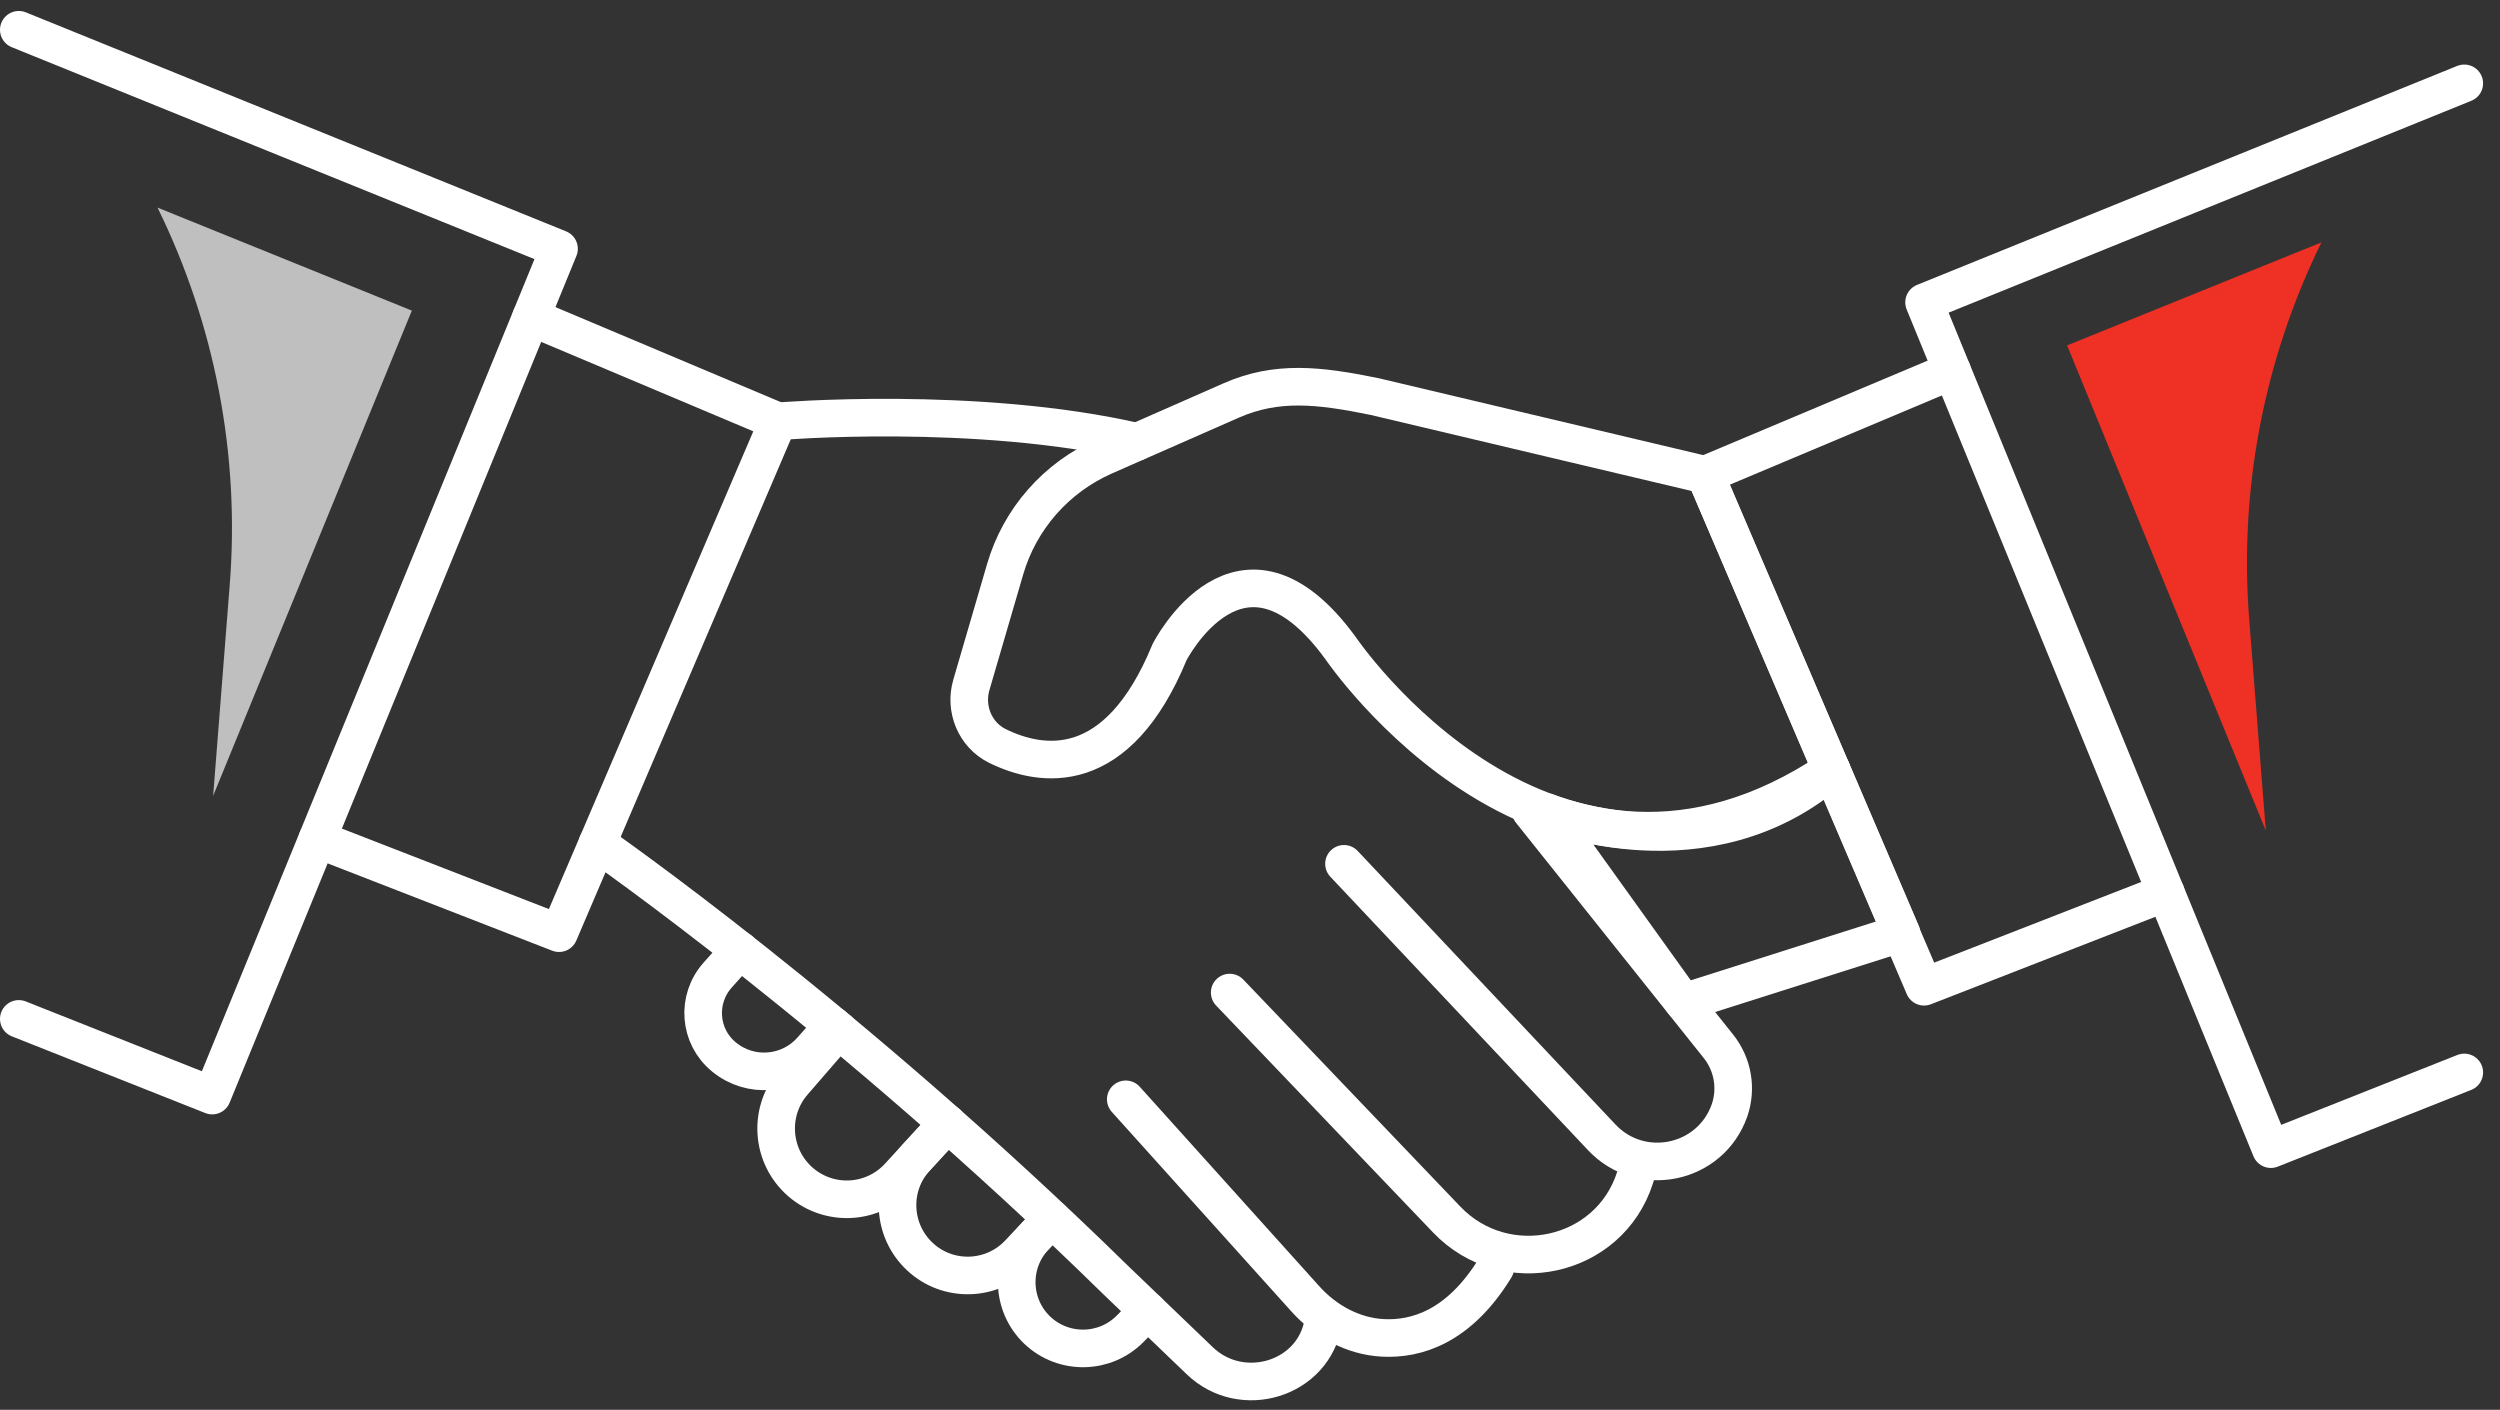
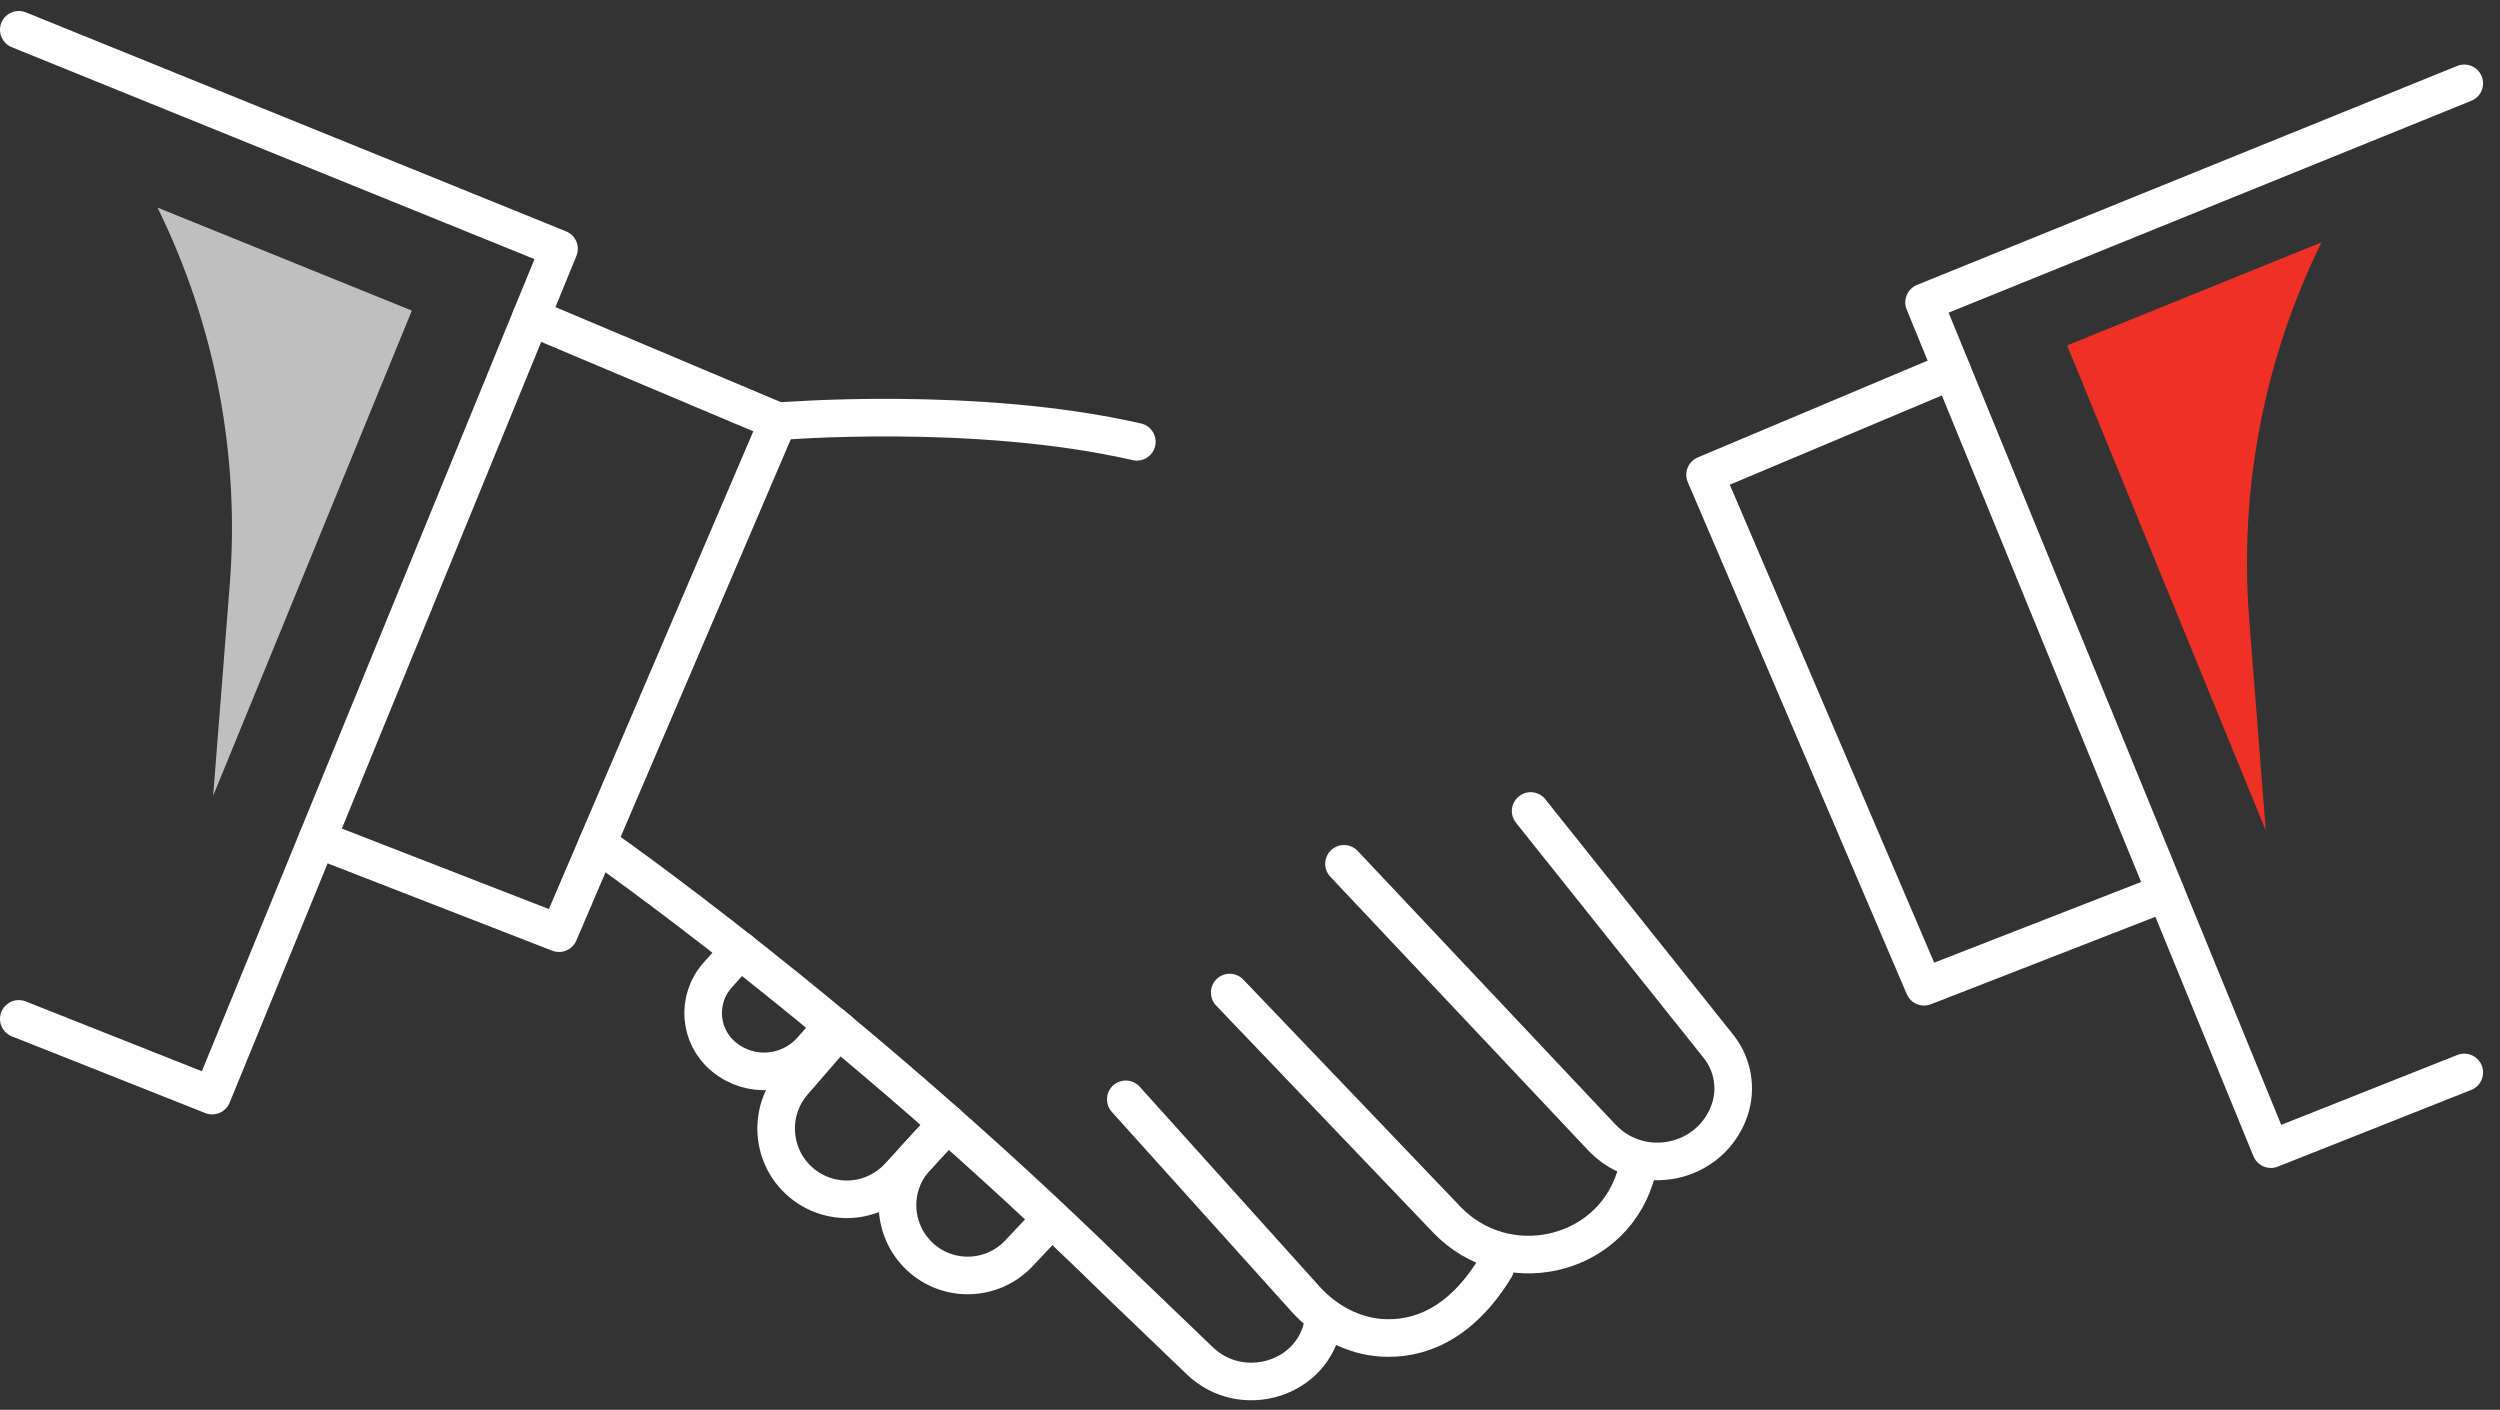
<svg xmlns="http://www.w3.org/2000/svg" width="133" height="75" viewBox="0 0 133 75" fill="none">
  <rect x="0" y="0" width="133" height="75" fill="#333333" stroke="none" />
-   <path d="M97.43 40.955C82.46 51.005 71.3 34.455 71.3 34.455C66.01 27.224 62.22 34.695 62.22 34.695C59.44 41.455 55.42 40.844 53.06 39.684C51.87 39.094 51.3 37.705 51.68 36.425L53.47 30.295C54.25 27.605 56.19 25.404 58.75 24.274L65.5 21.305C67.92 20.244 70.14 20.485 73.12 21.095L90.72 25.265L97.44 40.965L97.43 40.955Z" stroke="white" stroke-width="2" stroke-linecap="round" stroke-linejoin="round" />
-   <path d="M101.15 49.645L89.56 53.325L82.3 43.205C82.3 43.205 90.78 46.715 97.44 40.955L101.16 49.645H101.15Z" stroke="white" stroke-width="2" stroke-linecap="round" stroke-linejoin="round" />
  <path d="M28.25 16.875L41.39 22.415L29.74 49.645L16.88 44.645" stroke="white" stroke-width="2" stroke-linecap="round" stroke-linejoin="round" />
  <path d="M103.85 19.724L90.71 25.255L102.36 52.495L115.22 47.484" stroke="white" stroke-width="2" stroke-linecap="round" stroke-linejoin="round" />
  <path d="M81.43 43.145L91.43 55.675C92.19 56.635 92.41 57.915 92.01 59.075C91 61.945 87.31 62.724 85.22 60.514L71.5 45.955" stroke="white" stroke-width="2" stroke-linecap="round" stroke-linejoin="round" />
  <path d="M65.42 52.804L76.97 64.885C80.08 68.135 85.6 66.954 86.98 62.664C87 62.594 87.02 62.534 87.04 62.464" stroke="white" stroke-width="2" stroke-linecap="round" stroke-linejoin="round" />
  <path d="M59.891 58.484L69.44 69.094C70.5 70.275 71.96 71.085 73.55 71.174C75.35 71.275 77.63 70.585 79.55 67.445" stroke="white" stroke-width="2" stroke-linecap="round" stroke-linejoin="round" />
  <path d="M60.48 23.504C51.901 21.534 41.391 22.414 41.391 22.414" stroke="white" stroke-width="2" stroke-linecap="round" stroke-linejoin="round" />
  <path d="M31.78 44.874C31.78 44.874 44.98 54.014 59.35 68.094L63.83 72.394C66.07 74.544 69.91 73.385 70.4 70.314C70.4 70.275 70.41 70.234 70.42 70.195" stroke="white" stroke-width="2" stroke-linecap="round" stroke-linejoin="round" />
  <path d="M39.36 50.554L38.18 51.874C37.03 53.164 37.18 55.144 38.52 56.234C39.92 57.384 41.97 57.214 43.17 55.864L44.32 54.565" stroke="white" stroke-width="2" stroke-linecap="round" stroke-linejoin="round" />
  <path d="M50.4 59.774L47.819 62.584C46.44 64.084 44.13 64.215 42.59 62.885C41.02 61.525 40.849 59.145 42.209 57.575L44.609 54.804" stroke="white" stroke-width="2" stroke-linecap="round" stroke-linejoin="round" />
  <path d="M50.4 59.774L48.73 61.594C47.34 63.104 47.44 65.454 48.94 66.854C50.44 68.254 52.79 68.174 54.2 66.684L55.94 64.834" stroke="white" stroke-width="2" stroke-linecap="round" stroke-linejoin="round" />
-   <path d="M61.06 69.734L60.14 70.674C58.79 72.055 56.58 72.094 55.18 70.764C53.78 69.424 53.72 67.204 55.05 65.794L55.71 65.094" stroke="white" stroke-width="2" stroke-linecap="round" stroke-linejoin="round" />
  <path d="M1 54.205L11.29 58.285L29.74 13.235L1 1.584" stroke="white" stroke-width="2" stroke-linecap="round" stroke-linejoin="round" />
  <path d="M131.1 57.054L120.81 61.135L102.36 16.084L131.1 4.434" stroke="white" stroke-width="2" stroke-linecap="round" stroke-linejoin="round" />
  <path d="M8.38 11.044C11.44 17.274 12.77 24.214 12.22 31.134L11.34 42.334L21.91 16.524L8.38 11.044Z" fill="#BFBFBF" />
  <path d="M123.5 12.895C120.44 19.125 119.11 26.064 119.66 32.984L120.54 44.184L109.97 18.375L123.5 12.895Z" fill="#EE3124" />
</svg>